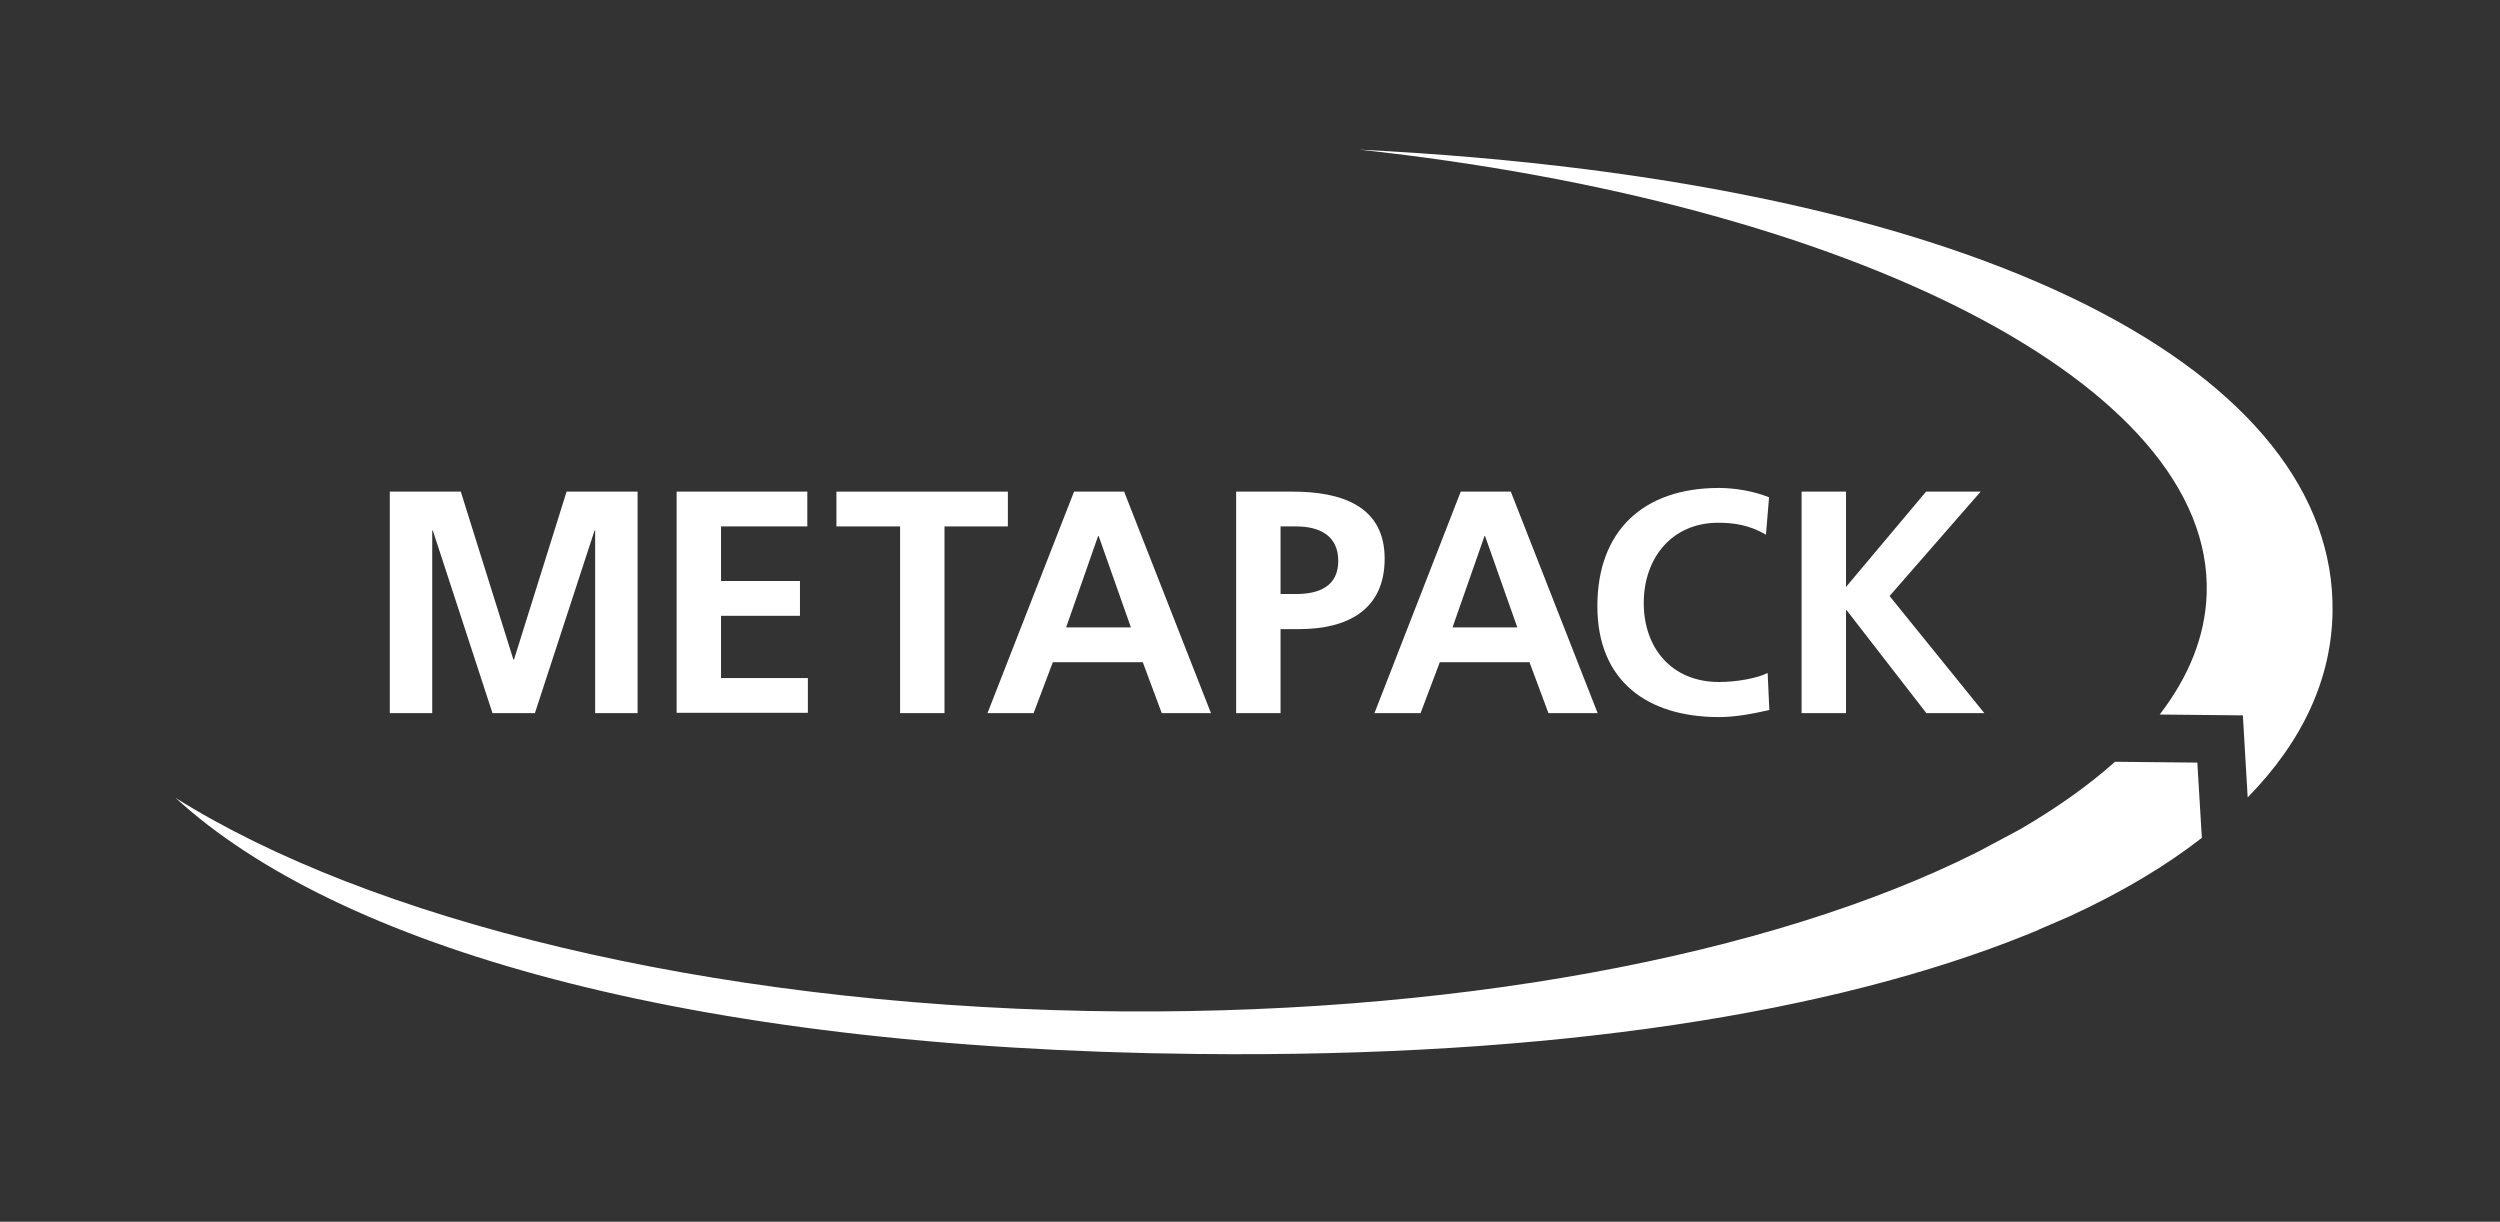
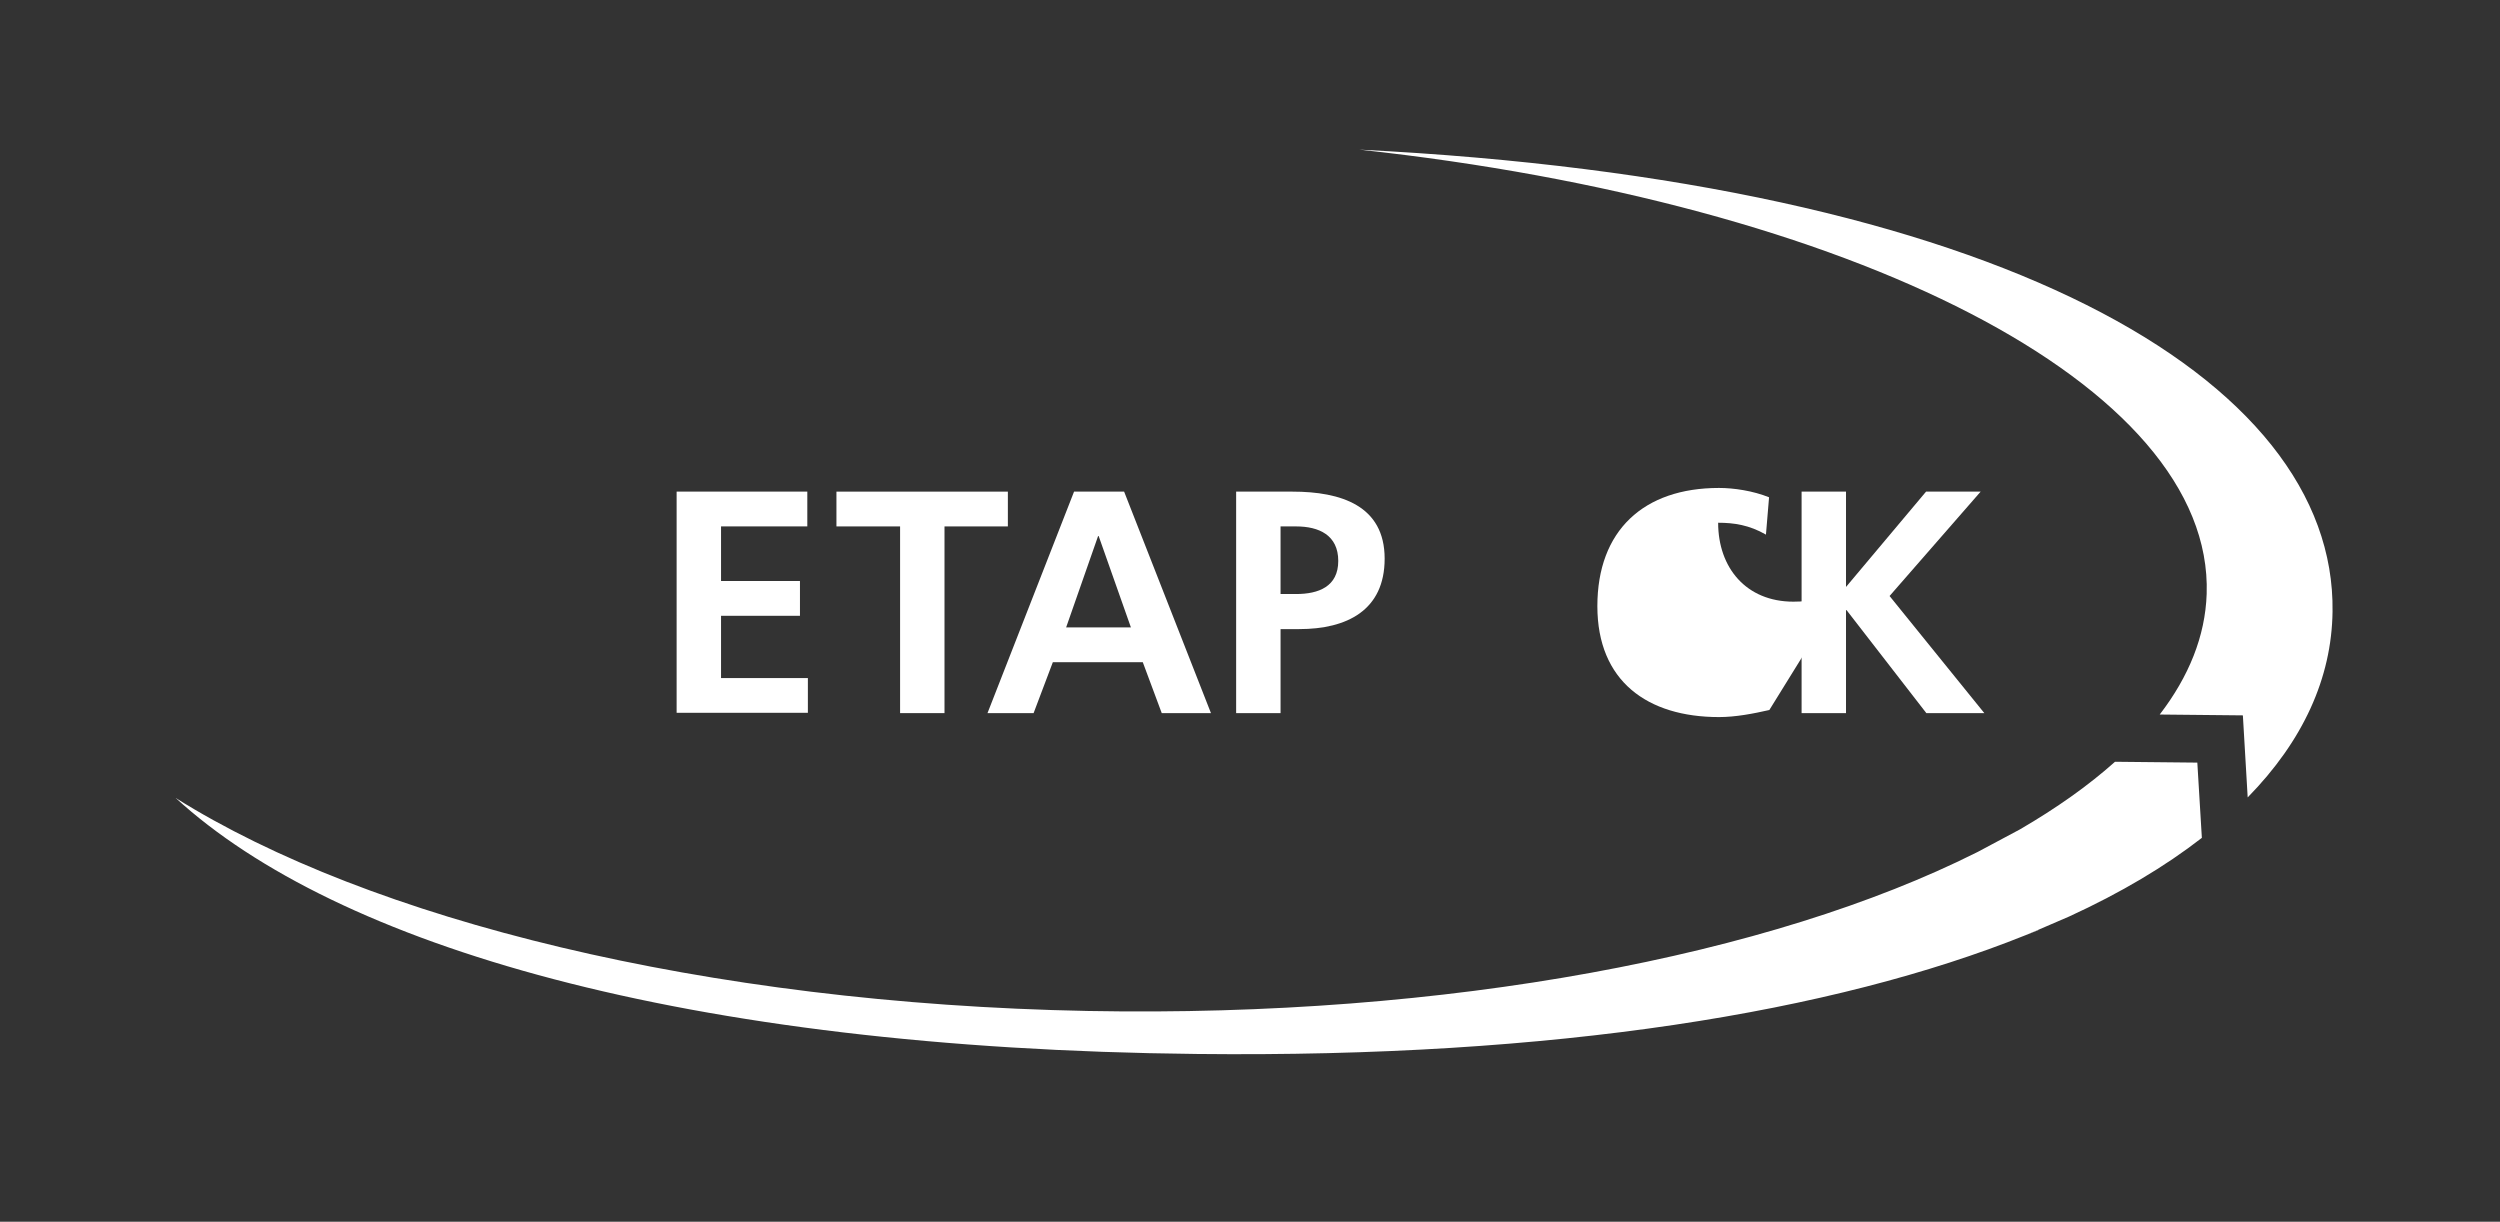
<svg xmlns="http://www.w3.org/2000/svg" version="1.1" id="Layer_1" x="0px" y="0px" viewBox="0 0 88.38 43.19" style="enable-background:new 0 0 88.38 43.19;" xml:space="preserve">
  <rect x="0" y="0" width="88.38" height="43.19" fill="#333333" stroke="none" />
  <style type="text/css">
	.st0{fill:#FFFFFF;}
</style>
  <g>
</g>
  <g>
    <g>
      <g>
        <g>
          <path class="st0" d="M72.06,32.87l0,0.01c-0.15,0.06-0.29,0.12-0.45,0.18L72.06,32.87z" />
        </g>
        <g>
          <path class="st0" d="M77.84,29.62c-1.3,1.01-2.86,1.94-4.69,2.78l-1.09,0.47l-0.45,0.19c-6.77,2.72-16.61,4.34-29.3,4.2      c-18.16-0.19-30.41-3.84-36.1-9.05c6.86,4.3,18.7,7.27,32.25,7.53c12.76,0.24,24.17-1.97,31.41-5.6l0.06-0.03l1.48-0.79      c1.29-0.75,2.42-1.55,3.36-2.39l2.91,0.03L77.84,29.62z" />
          <path class="st0" d="M82.46,21.62c-0.03,2.35-1.04,4.57-3,6.57l-0.17-2.9l-2.94-0.03c1.03-1.34,1.61-2.77,1.66-4.26      c0.25-7.4-12.57-13.83-29.96-15.71C70.62,6.42,82.58,13.36,82.46,21.62z" />
        </g>
      </g>
    </g>
    <g>
-       <path class="st0" d="M13.78,17.38h2.51l1.86,5.94h0.02l1.86-5.94h2.51v7.83h-1.5v-6.46h-0.02l-2.11,6.46h-1.5l-2.11-6.46    l-0.02,0.02v6.44h-1.5V17.38z" />
      <path class="st0" d="M23.92,17.38h4.62v1.23h-3.05v1.93h2.79v1.23h-2.79v2.2h3.07v1.23h-4.64V17.38z" />
      <path class="st0" d="M31.81,18.61h-2.24v-1.23h6.06v1.23h-2.24v6.6h-1.57V18.61z" />
      <path class="st0" d="M37.97,17.38h1.77l3.07,7.83h-1.74l-0.67-1.8h-3.18l-0.68,1.8h-1.63L37.97,17.38z M38.84,18.95h-0.02    l-1.13,3.23h2.29L38.84,18.95z" />
      <path class="st0" d="M43.7,17.38h1.99c1.71,0,3.26,0.49,3.26,2.37c0,1.83-1.34,2.49-3.02,2.49h-0.66v2.97H43.7V17.38z M45.27,21    h0.55c0.79,0,1.49-0.26,1.49-1.17c0-0.91-0.68-1.22-1.49-1.22h-0.55V21z" />
-       <path class="st0" d="M51.64,17.38h1.77l3.07,7.83h-1.74l-0.67-1.8H50.9l-0.68,1.8h-1.63L51.64,17.38z M52.5,18.95h-0.02    l-1.13,3.23h2.29L52.5,18.95z" />
-       <path class="st0" d="M62.55,25.1c-0.57,0.13-1.19,0.25-1.78,0.25c-2.53,0-4.3-1.27-4.3-3.92c0-2.68,1.64-4.18,4.3-4.18    c0.52,0,1.2,0.1,1.77,0.33l-0.11,1.32c-0.59-0.34-1.13-0.42-1.69-0.42c-1.62,0-2.63,1.23-2.63,2.84c0,1.59,0.99,2.79,2.66,2.79    c0.62,0,1.35-0.13,1.72-0.32L62.55,25.1z" />
+       <path class="st0" d="M62.55,25.1c-0.57,0.13-1.19,0.25-1.78,0.25c-2.53,0-4.3-1.27-4.3-3.92c0-2.68,1.64-4.18,4.3-4.18    c0.52,0,1.2,0.1,1.77,0.33l-0.11,1.32c-0.59-0.34-1.13-0.42-1.69-0.42c0,1.59,0.99,2.79,2.66,2.79    c0.62,0,1.35-0.13,1.72-0.32L62.55,25.1z" />
      <path class="st0" d="M63.69,17.38h1.57v3.37l2.83-3.37h1.93l-3.22,3.69l3.35,4.14H68.1l-2.82-3.64h-0.02v3.64h-1.57V17.38z" />
    </g>
  </g>
</svg>